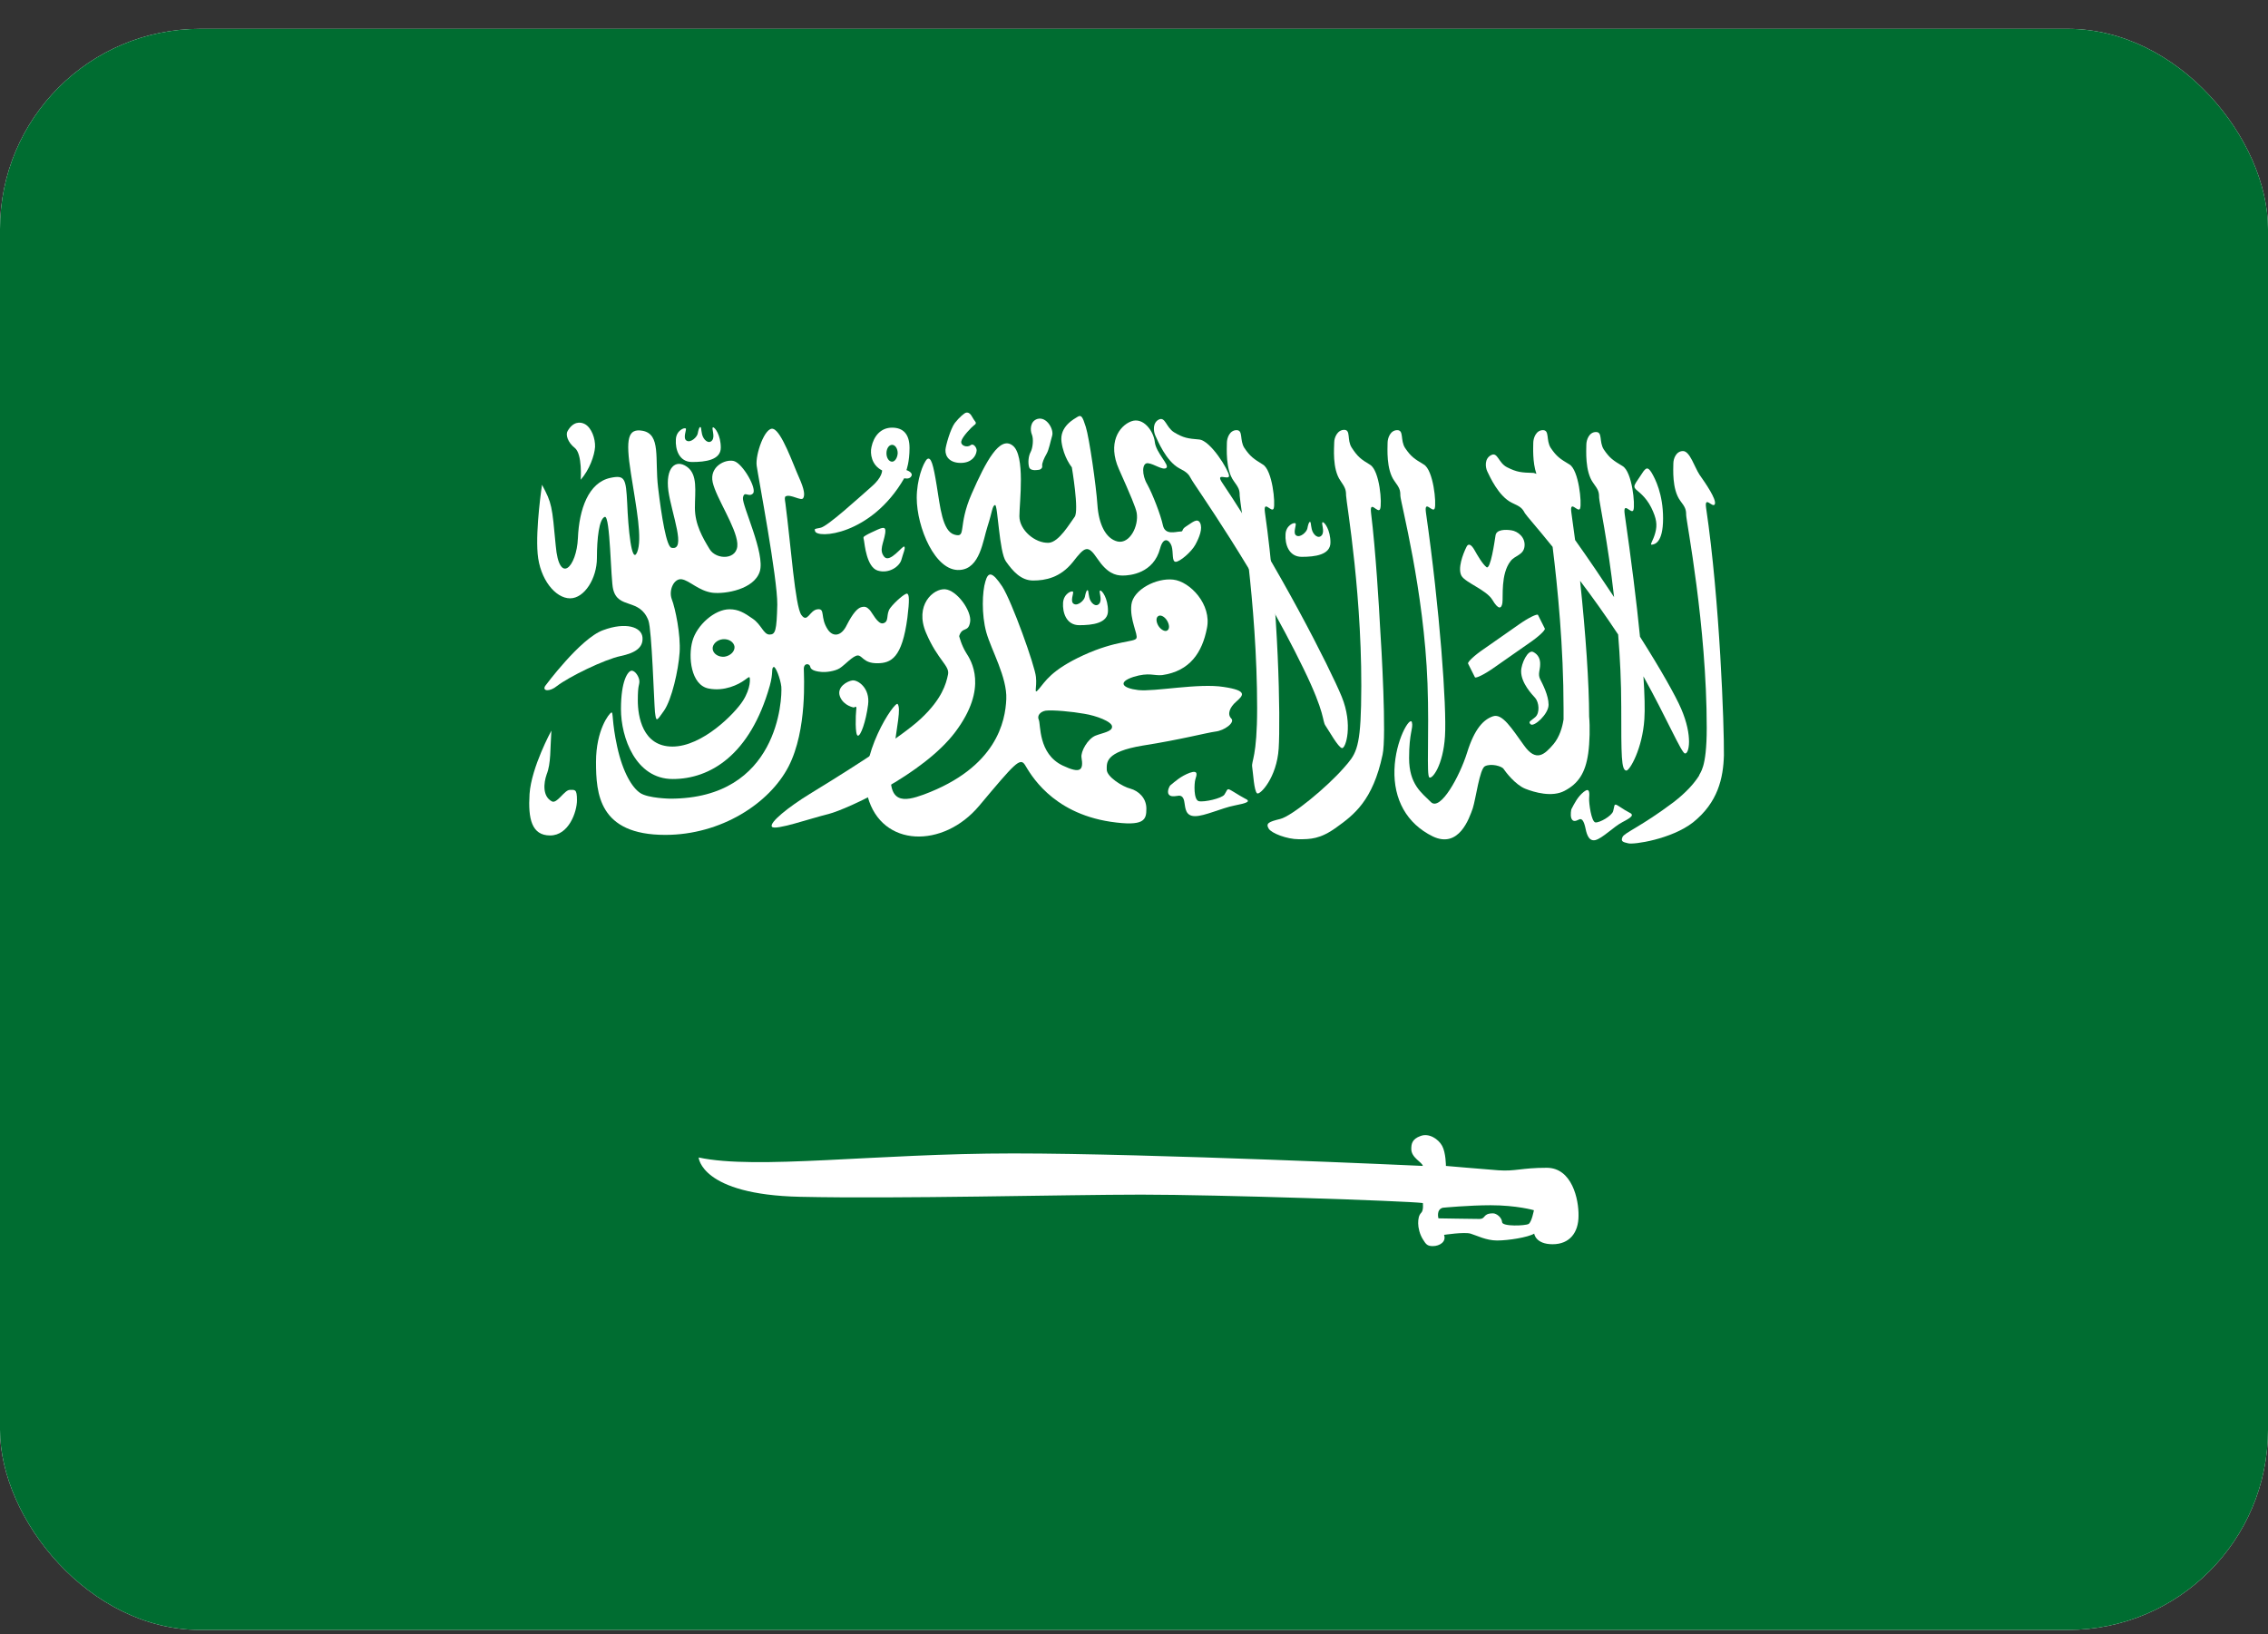
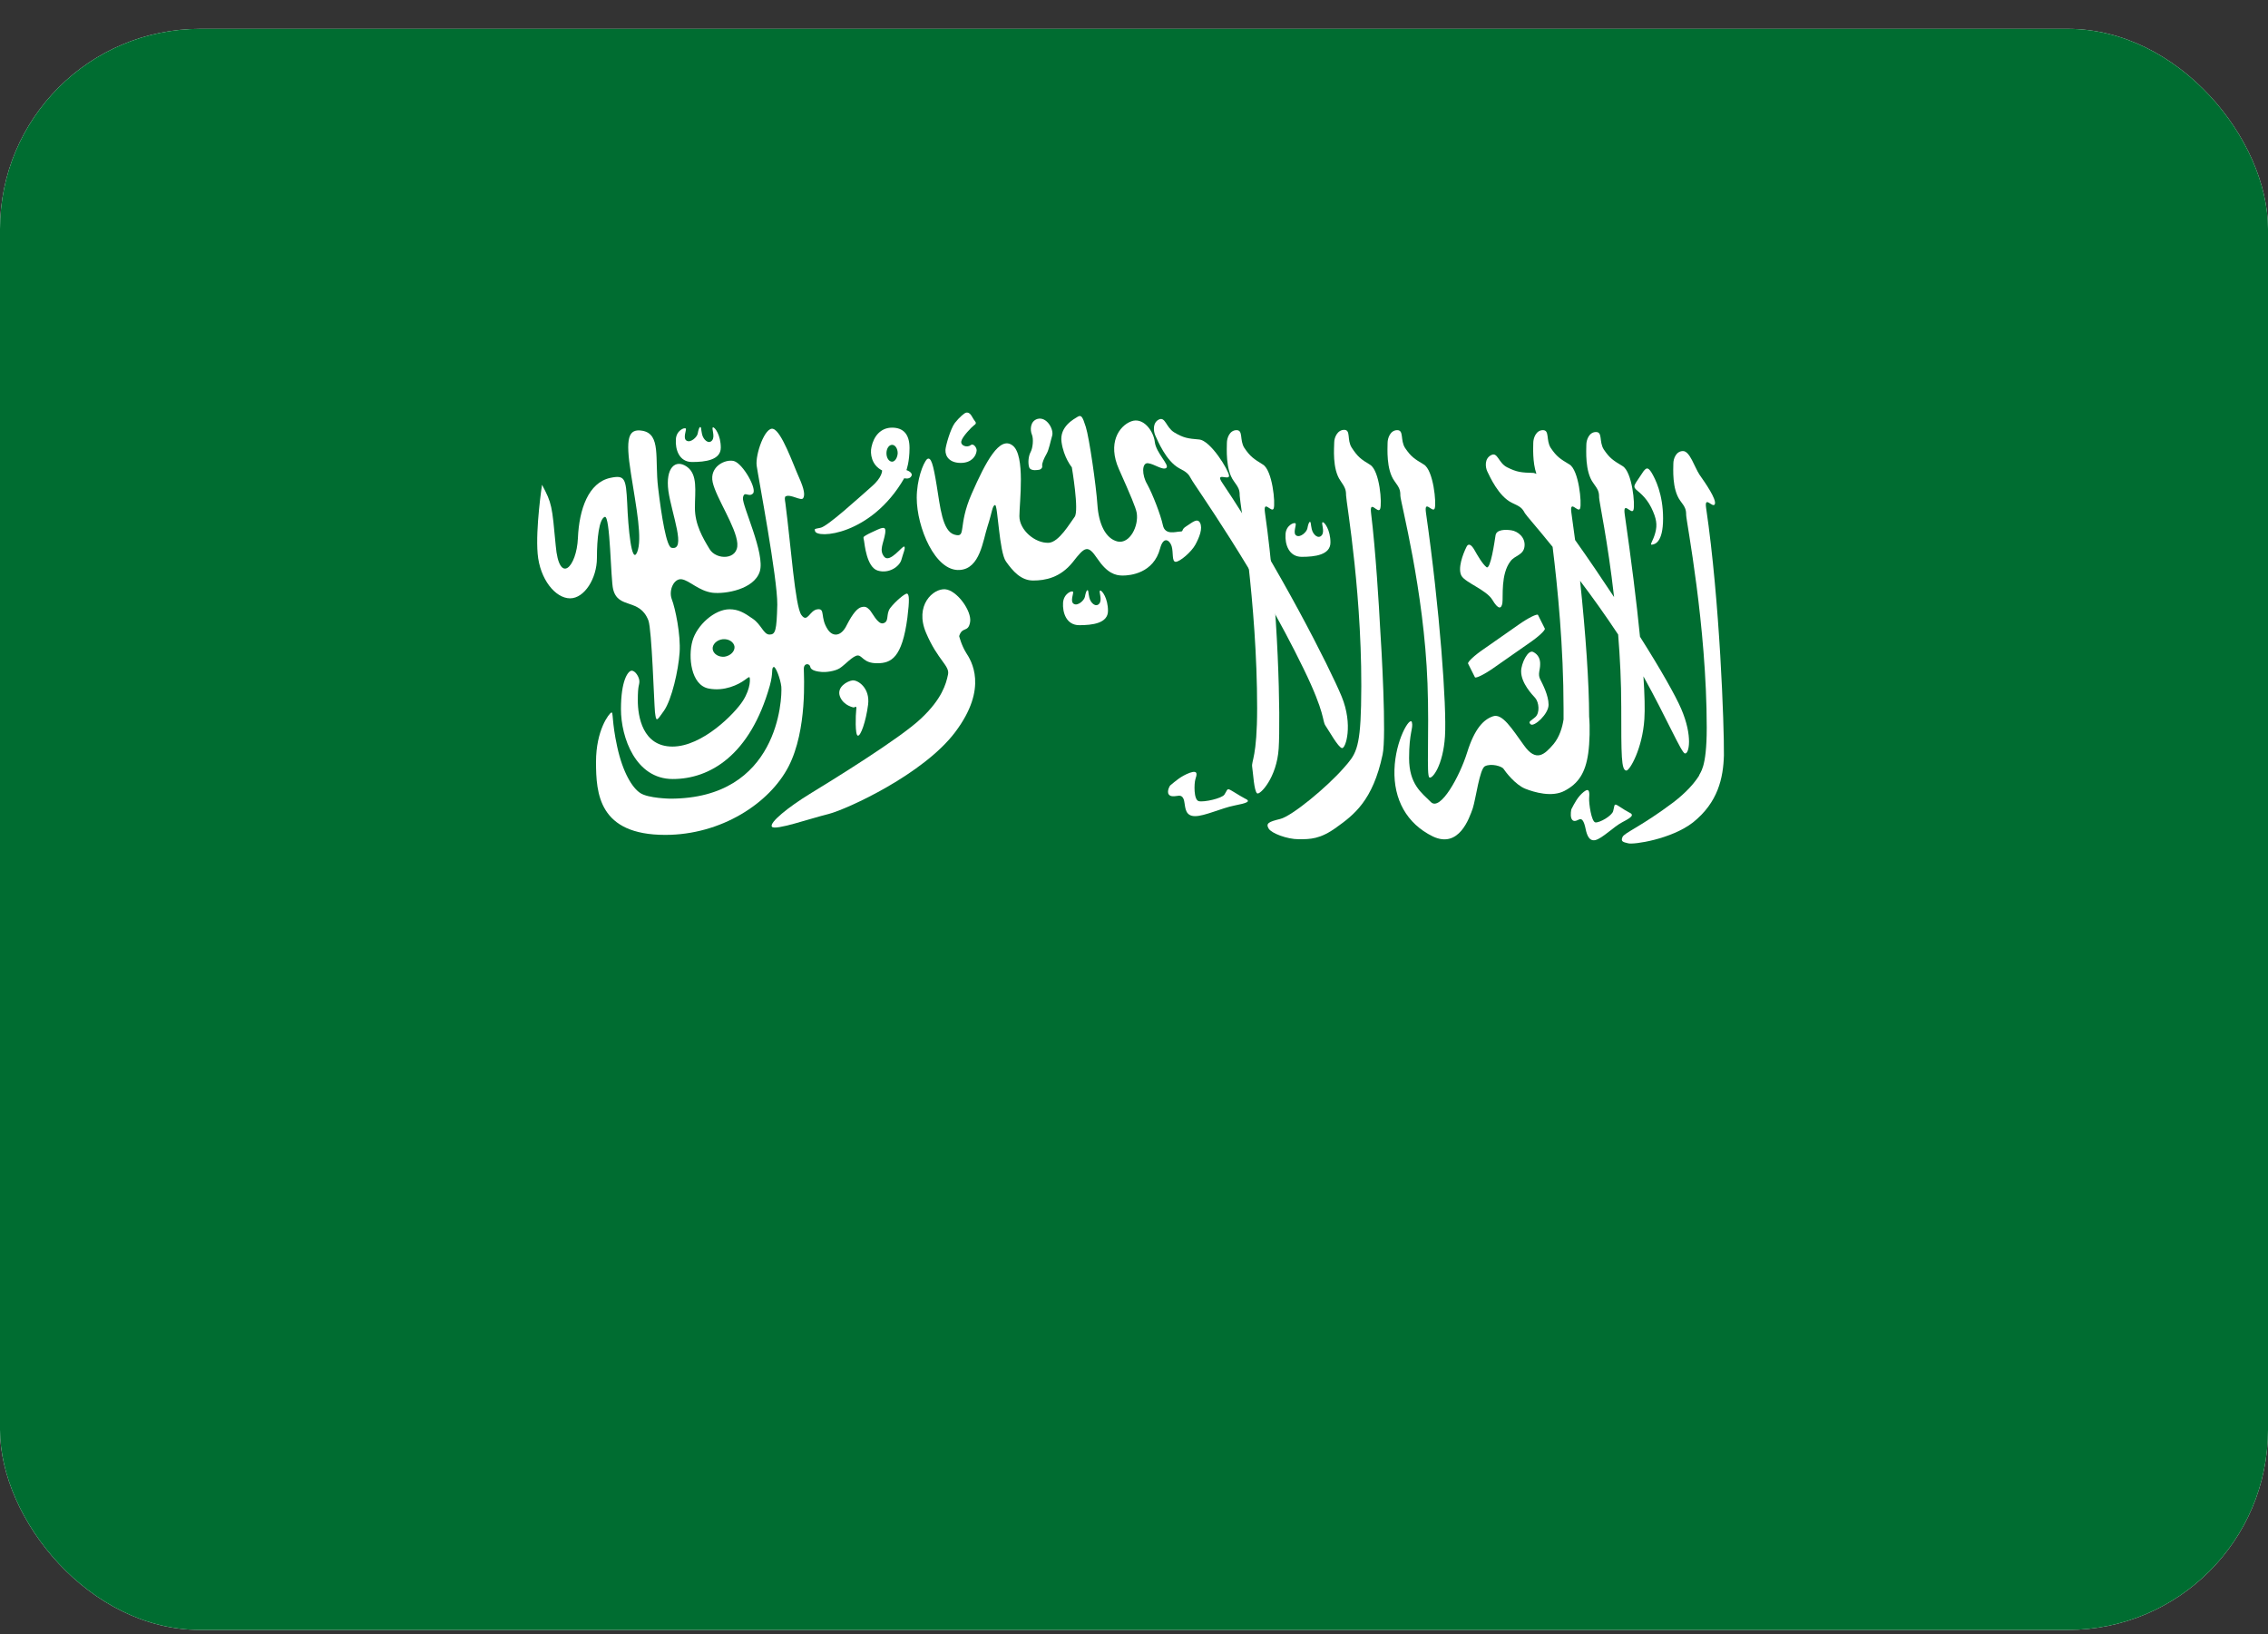
<svg xmlns="http://www.w3.org/2000/svg" width="68" height="49" viewBox="0 0 68 49" fill="none">
  <rect x="0" y="0" width="68" height="49" fill="#333333" stroke="none" />
  <g clip-path="url(#clip0_2925_21446)">
    <rect y="0.865" width="68" height="48" rx="6" fill="white" />
    <path d="M-2 0.865H69.546V48.865H-2V0.865Z" fill="#006D31" />
-     <path d="M46.374 35.01C45.616 35.01 45.429 35.122 44.924 35.085C44.419 35.047 43.352 34.954 43.352 34.954C43.352 34.954 43.352 34.561 43.24 34.355C43.128 34.149 42.847 33.962 42.594 34.056C42.332 34.149 42.314 34.299 42.314 34.449C42.314 34.711 42.641 34.842 42.66 34.954C42.66 34.954 34.54 34.58 30.377 34.58C26.223 34.58 22.687 35.076 20.947 34.701C20.947 34.701 21.013 35.815 23.988 35.88C26.962 35.946 31.93 35.815 34.222 35.815C36.514 35.815 42.164 36.002 42.66 36.067C42.66 36.067 42.688 36.282 42.613 36.357C42.538 36.432 42.52 36.544 42.52 36.675C42.52 36.806 42.566 37.003 42.66 37.152C42.753 37.302 42.791 37.358 42.959 37.358C43.165 37.358 43.371 37.227 43.296 37.021C43.296 37.021 43.904 36.928 44.091 36.984C44.278 37.04 44.559 37.19 44.886 37.19C45.223 37.19 45.812 37.096 45.999 36.984C45.999 36.984 46.037 37.302 46.551 37.302C47.066 37.302 47.328 36.947 47.328 36.451C47.337 35.955 47.132 35.01 46.374 35.01ZM45.831 36.694C45.738 36.75 45.036 36.778 45.036 36.638C45.027 36.498 44.868 36.376 44.765 36.376C44.447 36.376 44.559 36.544 44.353 36.544C44.147 36.544 43.128 36.526 43.128 36.526C43.128 36.526 43.053 36.264 43.258 36.208C43.258 36.208 44.044 36.133 44.69 36.133C45.476 36.133 45.99 36.282 45.99 36.282C45.99 36.282 45.925 36.638 45.831 36.694ZM17.411 14.383C17.411 14.383 17.467 13.615 17.233 13.428C17.018 13.26 16.953 13.026 17.018 12.923C17.177 12.643 17.392 12.633 17.542 12.717C17.738 12.83 17.851 13.148 17.841 13.4C17.823 13.662 17.673 14.083 17.411 14.383ZM16.345 20.566C16.345 20.566 17.402 19.135 18.084 18.892C18.767 18.639 19.235 18.798 19.263 19.107C19.291 19.416 19.048 19.575 18.608 19.668C18.122 19.771 17.065 20.285 16.7 20.566C16.485 20.744 16.251 20.725 16.345 20.566ZM16.532 21.904C16.532 21.904 15.933 22.998 15.877 23.803C15.83 24.551 15.942 25.047 16.494 25.047C17.055 25.047 17.299 24.336 17.299 23.99C17.299 23.644 17.233 23.681 17.084 23.681C16.924 23.681 16.7 24.102 16.55 24.027C16.26 23.878 16.298 23.476 16.391 23.213C16.522 22.886 16.494 22.446 16.532 21.904Z" fill="white" />
    <path d="M16.251 14.533C16.251 14.533 16.054 15.833 16.12 16.6C16.185 17.367 16.653 17.938 17.093 17.938C17.523 17.938 17.897 17.339 17.897 16.731C17.897 16.133 17.963 15.562 18.131 15.496C18.299 15.431 18.309 17.395 18.384 17.667C18.533 18.275 19.179 17.919 19.441 18.602C19.544 18.883 19.609 21.044 19.637 21.343C19.675 21.642 19.675 21.642 19.909 21.306C20.142 20.969 20.339 20.099 20.376 19.566C20.414 19.032 20.245 18.228 20.142 17.966C20.04 17.695 20.208 17.33 20.442 17.367C20.676 17.405 20.947 17.713 21.359 17.77C21.752 17.816 22.612 17.667 22.78 17.134C22.949 16.6 22.247 15.16 22.275 14.926C22.313 14.692 22.444 14.926 22.575 14.795C22.706 14.664 22.275 13.897 22.004 13.822C21.742 13.756 21.265 13.99 21.368 14.458C21.471 14.926 22.07 15.796 22.107 16.291C22.144 16.797 21.471 16.797 21.274 16.46C21.069 16.123 20.835 15.721 20.835 15.225C20.835 14.72 20.928 14.224 20.591 13.99C20.255 13.756 19.946 14.018 20.04 14.72C20.142 15.421 20.591 16.525 20.133 16.422C19.983 16.394 19.834 15.487 19.731 14.617C19.628 13.747 19.824 13.017 19.263 12.914C18.833 12.84 18.748 13.13 18.917 14.196C19.085 15.262 19.263 16.151 19.104 16.553C18.936 16.956 18.833 15.814 18.805 15.085C18.767 14.346 18.739 14.233 18.299 14.327C17.645 14.467 17.364 15.262 17.327 16.133C17.289 17.003 16.765 17.555 16.662 16.357C16.55 15.16 16.55 15.094 16.251 14.533Z" fill="white" />
    <path d="M20.563 12.85C20.526 12.803 20.273 12.906 20.264 13.177C20.245 13.467 20.357 13.851 20.75 13.851C21.143 13.851 21.611 13.794 21.611 13.42C21.611 13.046 21.433 12.803 21.377 12.812C21.321 12.831 21.452 13.083 21.349 13.205C21.246 13.327 21.087 13.186 21.049 13.018C21.012 12.85 21.031 12.803 20.993 12.803C20.965 12.803 20.937 12.896 20.919 12.999C20.9 13.102 20.713 13.28 20.591 13.214C20.46 13.149 20.591 12.878 20.563 12.85ZM32.172 17.742C32.135 17.695 31.892 17.798 31.873 18.07C31.854 18.36 31.967 18.743 32.36 18.743C32.752 18.743 33.22 18.687 33.22 18.313C33.22 17.939 33.042 17.695 32.986 17.705C32.93 17.723 33.061 17.976 32.958 18.098C32.855 18.219 32.696 18.079 32.659 17.91C32.621 17.742 32.64 17.695 32.603 17.695C32.575 17.695 32.547 17.789 32.528 17.892C32.509 17.995 32.322 18.172 32.2 18.107C32.07 18.041 32.2 17.779 32.172 17.742ZM38.843 15.693C38.805 15.647 38.553 15.749 38.543 16.021C38.524 16.311 38.637 16.694 39.03 16.694C39.422 16.694 39.89 16.638 39.89 16.264C39.89 15.89 39.712 15.647 39.656 15.656C39.6 15.675 39.731 15.927 39.628 16.049C39.525 16.171 39.366 16.03 39.329 15.862C39.291 15.693 39.31 15.647 39.273 15.647C39.245 15.647 39.217 15.74 39.198 15.843C39.179 15.946 38.992 16.124 38.871 16.058C38.749 15.993 38.88 15.731 38.843 15.693ZM27.177 14.094C27.177 14.094 27.27 13.851 27.27 13.43C27.27 13.008 27.074 12.821 26.747 12.821C26.401 12.821 26.195 13.083 26.129 13.401C26.082 13.598 26.129 13.944 26.447 14.103C26.447 14.103 26.466 14.309 26.11 14.608C25.764 14.908 24.801 15.796 24.595 15.824C24.389 15.862 24.427 15.862 24.436 15.918C24.473 16.161 26.12 16.058 27.111 14.337C27.111 14.337 27.27 14.384 27.327 14.271C27.383 14.159 27.177 14.094 27.177 14.094ZM26.747 13.841C26.653 13.841 26.578 13.729 26.578 13.588C26.578 13.448 26.653 13.336 26.747 13.336C26.84 13.336 26.915 13.448 26.915 13.588C26.906 13.729 26.831 13.841 26.747 13.841ZM26.541 15.983C26.559 15.824 26.532 15.778 26.307 15.88C26.167 15.946 26.054 15.993 25.961 16.049C25.867 16.105 25.886 16.105 25.905 16.208C25.923 16.302 25.98 17.003 26.316 17.106C26.653 17.209 26.971 16.984 27.027 16.779C27.083 16.573 27.158 16.423 27.111 16.386C27.065 16.348 26.681 16.891 26.513 16.694C26.344 16.489 26.494 16.292 26.541 15.983Z" fill="white" />
    <path d="M27.197 17.798C27.14 17.779 26.841 18.032 26.691 18.229C26.551 18.416 26.673 18.64 26.476 18.687C26.317 18.724 26.149 18.36 26.074 18.285C25.999 18.21 25.952 18.172 25.831 18.201C25.709 18.229 25.569 18.388 25.391 18.734C25.223 19.089 24.97 19.099 24.82 18.874C24.577 18.509 24.755 18.238 24.512 18.266C24.268 18.294 24.212 18.696 24.025 18.434C23.838 18.163 23.716 16.376 23.548 15.085C23.529 14.973 23.52 14.898 23.557 14.88C23.707 14.805 24.016 15.029 24.081 14.936C24.137 14.842 24.119 14.674 23.95 14.3C23.782 13.925 23.436 12.934 23.183 12.859C22.94 12.775 22.641 13.626 22.687 13.963C22.734 14.3 23.314 17.34 23.305 18.126C23.286 18.912 23.249 19.024 23.071 19.024C22.893 19.024 22.828 18.724 22.566 18.547C22.313 18.369 22.136 18.266 21.873 18.266C21.424 18.266 20.891 18.743 20.76 19.22C20.629 19.688 20.713 20.539 21.247 20.642C21.724 20.736 22.145 20.52 22.323 20.39C22.407 20.333 22.453 20.287 22.472 20.305C22.491 20.324 22.519 20.623 22.276 21.007C22.033 21.39 21.06 22.382 20.162 22.382C19.264 22.382 19.123 21.475 19.123 20.998C19.123 20.52 19.17 20.558 19.17 20.427C19.17 20.296 19.039 20.09 18.927 20.109C18.824 20.128 18.618 20.408 18.618 21.26C18.618 22.111 19.058 23.355 20.171 23.355C21.284 23.355 22.491 22.644 23.08 20.558C23.193 20.156 23.118 20.043 23.193 19.997C23.249 19.959 23.398 20.343 23.426 20.586C23.454 20.951 23.342 23.944 20.096 23.944C20.096 23.944 19.441 23.935 19.198 23.776C18.955 23.617 18.674 23.159 18.506 22.392C18.337 21.624 18.393 21.325 18.328 21.363C18.262 21.39 17.87 21.886 17.87 22.84C17.87 23.795 17.954 25.03 19.946 25.03C21.621 25.03 23.071 24.085 23.642 22.981C24.212 21.877 24.1 20.24 24.1 20.053C24.1 19.866 24.278 19.884 24.296 19.997C24.315 20.109 24.53 20.137 24.643 20.146C24.755 20.156 25.026 20.128 25.176 20.034C25.326 19.941 25.578 19.651 25.718 19.651C25.859 19.651 25.887 19.884 26.298 19.884C26.719 19.884 27.047 19.725 27.206 18.519C27.271 17.995 27.262 17.817 27.197 17.798ZM21.724 19.688C21.546 19.707 21.387 19.604 21.368 19.463C21.35 19.323 21.49 19.183 21.668 19.164C21.846 19.145 22.005 19.248 22.023 19.389C22.033 19.529 21.902 19.66 21.724 19.688Z" fill="white" />
    <path d="M25.606 21.212C25.606 21.212 25.297 21.166 25.185 20.885C25.073 20.595 25.41 20.417 25.559 20.398C25.718 20.38 26.093 20.623 26.027 21.128C25.962 21.633 25.802 22.082 25.718 22.054C25.634 22.036 25.653 21.437 25.672 21.278C25.7 21.128 25.606 21.212 25.606 21.212ZM28.965 12.372C29.105 12.344 29.152 12.531 29.217 12.606C29.282 12.681 29.264 12.709 29.198 12.755C29.133 12.802 28.852 13.092 28.824 13.223C28.787 13.364 29.002 13.429 29.105 13.345C29.18 13.279 29.292 13.42 29.282 13.513C29.264 13.682 29.123 13.878 28.805 13.878C28.487 13.878 28.338 13.7 28.347 13.485C28.356 13.354 28.497 12.858 28.628 12.681C28.768 12.503 28.918 12.381 28.965 12.372ZM31.107 12.559C31.387 12.484 31.603 12.877 31.546 13.064C31.49 13.251 31.453 13.476 31.378 13.607C31.303 13.738 31.238 13.887 31.247 13.962C31.266 14.037 31.182 14.084 31.154 14.084C31.125 14.084 30.892 14.14 30.854 14C30.817 13.869 30.835 13.672 30.901 13.551C30.966 13.429 30.994 13.158 30.938 13.027C30.882 12.896 30.882 12.625 31.107 12.559Z" fill="white" />
    <path d="M27.486 14.925C27.486 15.805 28.038 17.143 28.777 17.087C29.385 17.049 29.469 16.207 29.61 15.777C29.75 15.347 29.75 15.159 29.834 15.141C29.918 15.122 29.956 16.553 30.162 16.834C30.367 17.124 30.611 17.404 30.976 17.404C31.34 17.404 31.789 17.32 32.164 16.853C32.528 16.385 32.613 16.319 32.903 16.75C33.193 17.18 33.436 17.255 33.66 17.255C33.885 17.255 34.587 17.189 34.783 16.441C34.886 16.057 35.073 16.198 35.129 16.375C35.185 16.563 35.129 16.843 35.251 16.843C35.372 16.843 35.718 16.553 35.84 16.329C35.962 16.104 36.065 15.842 35.98 15.674C35.896 15.515 35.737 15.674 35.569 15.777C35.4 15.88 35.503 15.936 35.382 15.936C35.26 15.936 34.933 16.057 34.867 15.749C34.802 15.44 34.558 14.813 34.399 14.523C34.231 14.243 34.231 13.868 34.418 13.887C34.605 13.906 34.867 14.112 34.97 14.027C35.073 13.943 34.661 13.578 34.624 13.251C34.587 12.924 34.278 12.493 33.913 12.633C33.548 12.774 33.202 13.288 33.548 14.065C33.894 14.841 34.053 15.216 34.081 15.374C34.147 15.767 33.876 16.31 33.511 16.235C33.146 16.151 32.94 15.702 32.903 15.131C32.865 14.561 32.659 13.129 32.556 12.802C32.454 12.475 32.416 12.437 32.313 12.493C32.21 12.559 31.761 12.783 31.827 13.251C31.892 13.719 32.136 14.009 32.136 14.009C32.136 14.009 32.36 15.318 32.22 15.496C32.079 15.683 31.752 16.254 31.443 16.273C31.032 16.291 30.564 15.889 30.564 15.477C30.564 15.066 30.751 13.644 30.358 13.354C29.974 13.064 29.563 13.822 29.133 14.804C28.702 15.786 28.992 16.132 28.618 16.029C28.253 15.927 28.188 15.187 28.085 14.561C27.982 13.925 27.916 13.681 27.795 13.765C27.673 13.887 27.486 14.392 27.486 14.925ZM28.758 19.07C28.852 18.77 29.03 18.976 29.086 18.649C29.142 18.321 28.693 17.695 28.337 17.666C27.982 17.638 27.411 18.144 27.767 18.976C28.122 19.809 28.487 19.958 28.422 20.23C28.366 20.501 28.244 20.95 27.617 21.539C26.99 22.138 24.904 23.42 24.277 23.803C23.651 24.187 23.052 24.664 23.145 24.786C23.239 24.907 24.277 24.542 24.848 24.402C25.419 24.252 27.692 23.205 28.637 21.951C29.647 20.613 29.114 19.799 28.964 19.566C28.824 19.341 28.758 19.07 28.758 19.07Z" fill="white" />
-     <path d="M36.691 20.595C35.943 20.473 34.605 20.744 34.128 20.688C33.651 20.632 33.501 20.454 33.978 20.295C34.456 20.146 34.605 20.267 34.849 20.239C35.681 20.118 36.046 19.556 36.186 18.836C36.336 18.125 35.681 17.433 35.176 17.377C34.671 17.32 33.978 17.676 33.922 18.125C33.866 18.574 34.128 19.023 34.072 19.135C34.016 19.257 33.473 19.192 32.491 19.64C31.509 20.09 31.331 20.445 31.153 20.651C30.976 20.857 31.097 20.623 31.06 20.295C31.032 19.968 30.339 18.032 30.049 17.582C29.75 17.133 29.628 17.133 29.544 17.433C29.451 17.732 29.423 18.415 29.572 18.958C29.722 19.491 30.199 20.305 30.171 20.96C30.143 21.614 29.89 23.008 27.692 23.822C27.121 24.028 26.56 24.15 26.738 22.896C26.916 21.642 27.009 21.259 26.916 21.109C26.841 20.978 25.69 22.69 26.017 23.888C26.438 25.413 28.281 25.441 29.357 24.159C30.433 22.877 30.583 22.7 30.732 22.933C30.882 23.177 31.509 24.365 33.296 24.636C34.315 24.786 34.371 24.58 34.371 24.243C34.371 23.916 34.128 23.71 33.894 23.644C33.66 23.588 33.183 23.289 33.183 23.074C33.183 22.868 33.127 22.541 34.259 22.353C35.391 22.176 36.167 21.97 36.439 21.933C36.71 21.904 37.038 21.661 36.916 21.54C36.794 21.418 36.86 21.212 37.066 21.034C37.262 20.857 37.44 20.707 36.691 20.595ZM34.727 18.471C34.792 18.424 34.914 18.48 34.989 18.602C35.064 18.724 35.073 18.855 34.998 18.901C34.933 18.948 34.811 18.883 34.736 18.77C34.661 18.649 34.652 18.518 34.727 18.471ZM32.847 22.054C32.613 22.148 32.398 22.531 32.426 22.709C32.491 23.093 32.398 23.205 31.864 22.952C31.116 22.597 31.209 21.699 31.144 21.577C31.088 21.455 31.191 21.334 31.35 21.306C31.556 21.278 32.154 21.334 32.51 21.399C32.865 21.455 33.342 21.633 33.342 21.783C33.352 21.933 33.062 21.97 32.847 22.054Z" fill="white" />
    <path d="M35.082 23.551C35.241 23.42 35.4 23.271 35.672 23.168C35.943 23.074 35.877 23.242 35.84 23.364C35.803 23.486 35.784 23.982 35.943 24.019C36.102 24.056 36.635 23.935 36.71 23.823C36.785 23.71 36.785 23.654 36.841 23.663C36.897 23.673 37.122 23.832 37.318 23.935C37.524 24.028 37.393 24.075 37.01 24.15C36.626 24.225 36.121 24.468 35.831 24.468C35.541 24.468 35.541 24.225 35.513 24.066C35.494 23.907 35.428 23.832 35.307 23.86C35.176 23.879 35.064 23.888 35.026 23.785C34.998 23.673 35.082 23.551 35.082 23.551ZM47.113 24.262C47.206 24.084 47.3 23.888 47.487 23.738C47.674 23.589 47.655 23.794 47.646 23.935C47.637 24.075 47.712 24.636 47.833 24.655C47.955 24.674 48.329 24.459 48.366 24.318C48.404 24.178 48.394 24.122 48.441 24.122C48.488 24.122 48.675 24.272 48.843 24.356C49.012 24.431 48.918 24.505 48.647 24.646C48.376 24.786 48.039 25.142 47.824 25.188C47.609 25.226 47.562 24.954 47.524 24.777C47.478 24.599 47.422 24.524 47.337 24.571C47.244 24.618 47.16 24.646 47.113 24.534C47.075 24.421 47.113 24.262 47.113 24.262ZM37.309 13.429C37.159 13.195 37.281 12.896 37.075 12.896C36.869 12.896 36.785 13.13 36.785 13.28C36.785 13.429 36.738 14.075 36.991 14.421C37.14 14.627 37.169 14.683 37.169 14.861C37.169 15.038 37.692 18.06 37.692 21.231C37.692 22.7 37.515 22.812 37.543 22.99C37.571 23.168 37.599 23.72 37.692 23.785C37.777 23.841 38.282 23.317 38.338 22.438C38.394 21.559 38.338 18.238 37.926 15.366C37.87 14.954 38.132 15.394 38.188 15.244C38.244 15.094 38.151 14.093 37.861 13.925C37.59 13.757 37.487 13.691 37.309 13.429ZM42.127 13.429C41.977 13.195 42.099 12.896 41.893 12.896C41.687 12.896 41.603 13.13 41.603 13.28C41.603 13.429 41.556 14.075 41.809 14.421C41.958 14.627 41.986 14.683 41.986 14.861C41.986 15.038 42.697 17.686 42.8 20.492C42.856 22.045 42.763 23.252 42.856 23.308C42.941 23.364 43.268 22.953 43.324 22.073C43.38 21.194 43.165 18.238 42.753 15.366C42.697 14.954 42.959 15.394 43.015 15.244C43.072 15.094 42.978 14.093 42.688 13.925C42.407 13.757 42.304 13.691 42.127 13.429Z" fill="white" />
    <path d="M35.203 12.961C34.96 12.811 34.941 12.484 34.745 12.578C34.558 12.671 34.577 12.924 34.642 13.064C34.708 13.204 34.96 13.822 35.353 14.037C35.587 14.159 35.634 14.205 35.718 14.364C35.793 14.523 37.654 17.105 39.086 20.052C39.75 21.418 39.638 21.605 39.741 21.755C39.843 21.904 40.124 22.41 40.236 22.428C40.349 22.447 40.573 21.727 40.227 20.885C39.881 20.043 38.328 16.974 36.654 14.486C36.41 14.13 36.859 14.421 36.85 14.261C36.841 14.102 36.298 13.204 35.952 13.176C35.615 13.148 35.484 13.13 35.203 12.961Z" fill="white" />
    <path d="M41.453 22.625C41.575 22.083 41.416 19.351 41.378 18.799C41.35 18.247 41.247 16.507 41.107 15.375C41.06 14.963 41.313 15.412 41.378 15.263C41.444 15.113 41.369 14.112 41.079 13.934C40.798 13.766 40.705 13.691 40.527 13.42C40.377 13.186 40.508 12.887 40.302 12.887C40.097 12.887 40.003 13.121 40.003 13.261C40.003 13.411 39.938 14.056 40.19 14.412C40.331 14.617 40.358 14.683 40.358 14.851C40.358 15.029 40.882 17.985 40.808 21.157C40.779 22.485 40.63 22.634 40.293 23.018C39.779 23.607 38.731 24.468 38.385 24.552C38.038 24.637 37.945 24.683 38.038 24.842C38.123 24.983 38.59 25.16 38.937 25.16C39.283 25.16 39.582 25.16 40.069 24.805C40.592 24.431 41.163 24 41.453 22.625ZM43.969 16.395C43.857 16.619 43.698 17.05 43.82 17.265C43.941 17.471 44.568 17.686 44.746 17.985C44.924 18.285 45.017 18.256 45.045 18.079C45.073 17.901 44.989 17.209 45.289 16.825C45.419 16.647 45.681 16.647 45.709 16.376C45.738 16.105 45.504 15.927 45.317 15.899C45.139 15.871 44.868 15.871 44.84 16.049C44.812 16.226 44.69 17.096 44.568 17.003C44.447 16.909 44.297 16.647 44.213 16.498C44.119 16.329 44.026 16.273 43.969 16.395ZM44.783 20.024C44.503 20.221 44.25 20.343 44.222 20.305L44.016 19.893C43.998 19.847 44.203 19.65 44.493 19.454L45.55 18.715C45.831 18.518 46.084 18.397 46.112 18.434L46.318 18.846C46.336 18.893 46.13 19.089 45.84 19.285L44.783 20.024ZM45.971 19.547C45.812 19.463 45.607 19.893 45.607 20.127C45.607 20.483 45.943 20.829 46.028 20.923C46.149 21.063 46.168 21.372 46.037 21.493C45.915 21.605 45.794 21.634 45.897 21.718C45.999 21.793 46.43 21.409 46.43 21.128C46.43 20.848 46.252 20.511 46.177 20.361C46.102 20.212 46.177 20.081 46.177 19.931C46.187 19.763 46.121 19.622 45.971 19.547Z" fill="white" />
    <path d="M50.406 21.25C50.237 20.857 49.788 20.062 49.171 19.089C49.068 18.041 48.909 16.788 48.712 15.412C48.656 15.001 48.918 15.441 48.974 15.291C49.031 15.141 48.937 14.14 48.647 13.972C48.366 13.803 48.263 13.738 48.086 13.476C47.936 13.242 48.058 12.952 47.852 12.952C47.646 12.952 47.562 13.186 47.562 13.336C47.562 13.485 47.515 14.131 47.768 14.477C47.917 14.683 47.945 14.739 47.945 14.917C47.945 15.029 48.207 16.236 48.394 17.901C48.029 17.349 47.637 16.769 47.225 16.189C47.188 15.908 47.15 15.637 47.113 15.366C47.057 14.954 47.319 15.394 47.375 15.244C47.431 15.094 47.337 14.093 47.057 13.925C46.776 13.757 46.673 13.691 46.495 13.429C46.346 13.195 46.467 12.896 46.261 12.896C46.056 12.896 45.971 13.13 45.971 13.28C45.971 13.401 45.943 13.85 46.065 14.206C46.028 14.196 45.999 14.178 45.971 14.178C45.616 14.168 45.485 14.159 45.186 14.009C44.924 13.878 44.905 13.541 44.709 13.644C44.503 13.747 44.531 14.009 44.596 14.14C44.662 14.271 44.924 14.879 45.335 15.076C45.579 15.188 45.635 15.225 45.719 15.384C45.756 15.45 46.084 15.815 46.551 16.395C46.701 17.611 46.879 19.398 46.879 21.241V21.568C46.842 21.811 46.757 22.092 46.58 22.307C46.308 22.625 46.056 22.859 45.691 22.344C45.326 21.839 45.045 21.381 44.765 21.474C44.484 21.568 44.213 21.839 43.988 22.56C43.764 23.28 43.184 24.328 42.903 24.047C42.622 23.766 42.248 23.514 42.248 22.728C42.248 21.951 42.379 21.839 42.332 21.652C42.276 21.465 41.837 22.185 41.809 23.074C41.781 23.963 42.173 24.692 42.959 25.076C43.745 25.45 44.054 24.524 44.157 24.234C44.25 23.944 44.362 23.055 44.522 22.971C44.709 22.878 45.036 22.971 45.083 23.055C45.139 23.14 45.429 23.523 45.728 23.645C46.009 23.757 46.533 23.907 46.907 23.71C47.319 23.495 47.534 23.177 47.618 22.588C47.665 22.26 47.674 21.783 47.646 21.484C47.646 20.502 47.543 19.005 47.375 17.414C47.739 17.892 48.132 18.444 48.516 19.023C48.572 19.716 48.609 20.445 48.609 21.194C48.609 22.663 48.609 23.084 48.759 23.102C48.862 23.111 49.246 22.438 49.302 21.559C49.321 21.278 49.311 20.838 49.274 20.277C49.985 21.559 50.415 22.578 50.518 22.588C50.64 22.616 50.761 22.073 50.406 21.25ZM49.274 14.131C49.358 14.028 49.405 13.991 49.517 14.168C49.629 14.355 49.863 14.814 49.863 15.543C49.863 16.273 49.611 16.32 49.526 16.329C49.452 16.339 49.564 16.217 49.629 15.974C49.695 15.73 49.667 15.543 49.508 15.216C49.339 14.879 49.105 14.73 49.049 14.673C48.993 14.617 48.984 14.57 49.049 14.468C49.115 14.365 49.246 14.168 49.274 14.131Z" fill="white" />
    <path d="M51.153 15.226C51.097 14.833 51.359 15.254 51.415 15.113C51.471 14.973 51.135 14.486 50.957 14.234C50.807 14.009 50.667 13.523 50.461 13.523C50.255 13.523 50.171 13.748 50.171 13.897C50.171 14.037 50.124 14.664 50.377 15.01C50.527 15.207 50.555 15.272 50.555 15.441C50.555 15.609 51.172 18.743 51.172 21.821C51.172 23.065 50.966 23.149 50.938 23.261C50.788 23.495 50.555 23.757 50.181 24.047C49.198 24.786 48.702 24.964 48.646 25.095C48.59 25.226 48.656 25.245 48.815 25.282C48.974 25.329 50.115 25.16 50.761 24.655C51.509 24.057 51.668 23.327 51.687 22.644C51.696 21.774 51.565 18.013 51.153 15.226Z" fill="white" />
  </g>
  <defs>
    <clipPath id="clip0_2925_21446">
      <rect y="0.865" width="68" height="48" rx="6" fill="white" />
    </clipPath>
  </defs>
</svg>